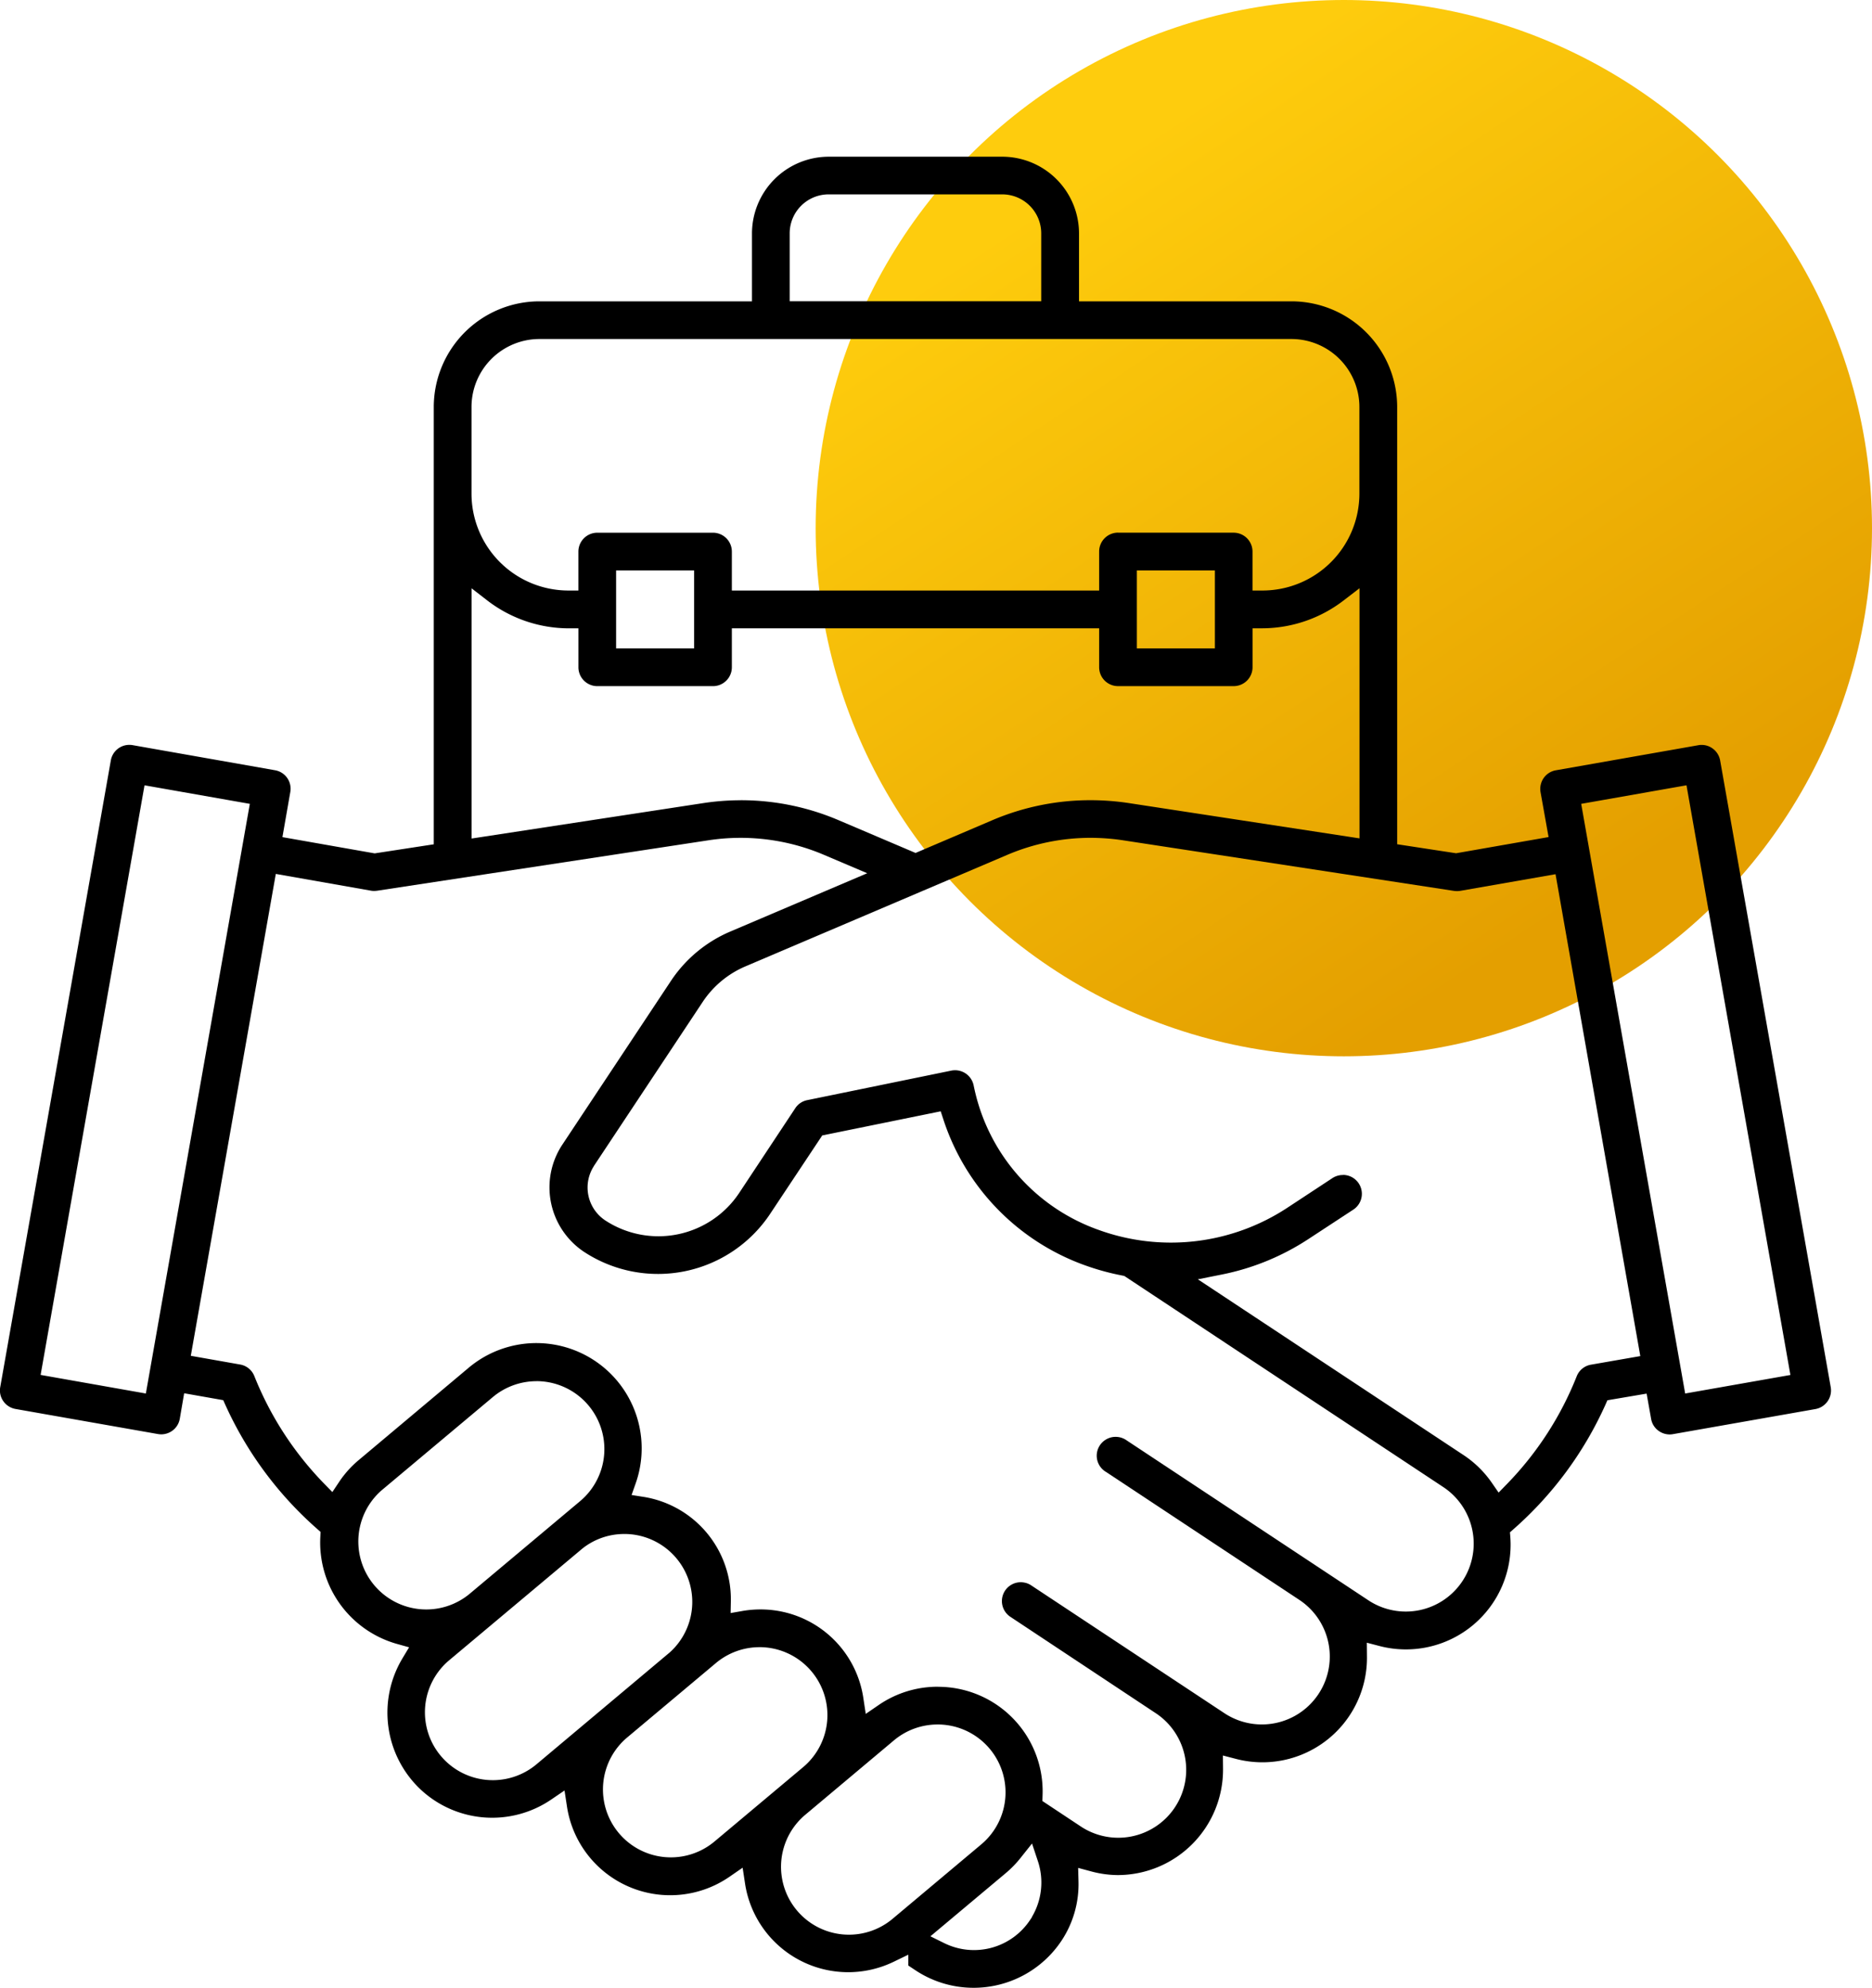
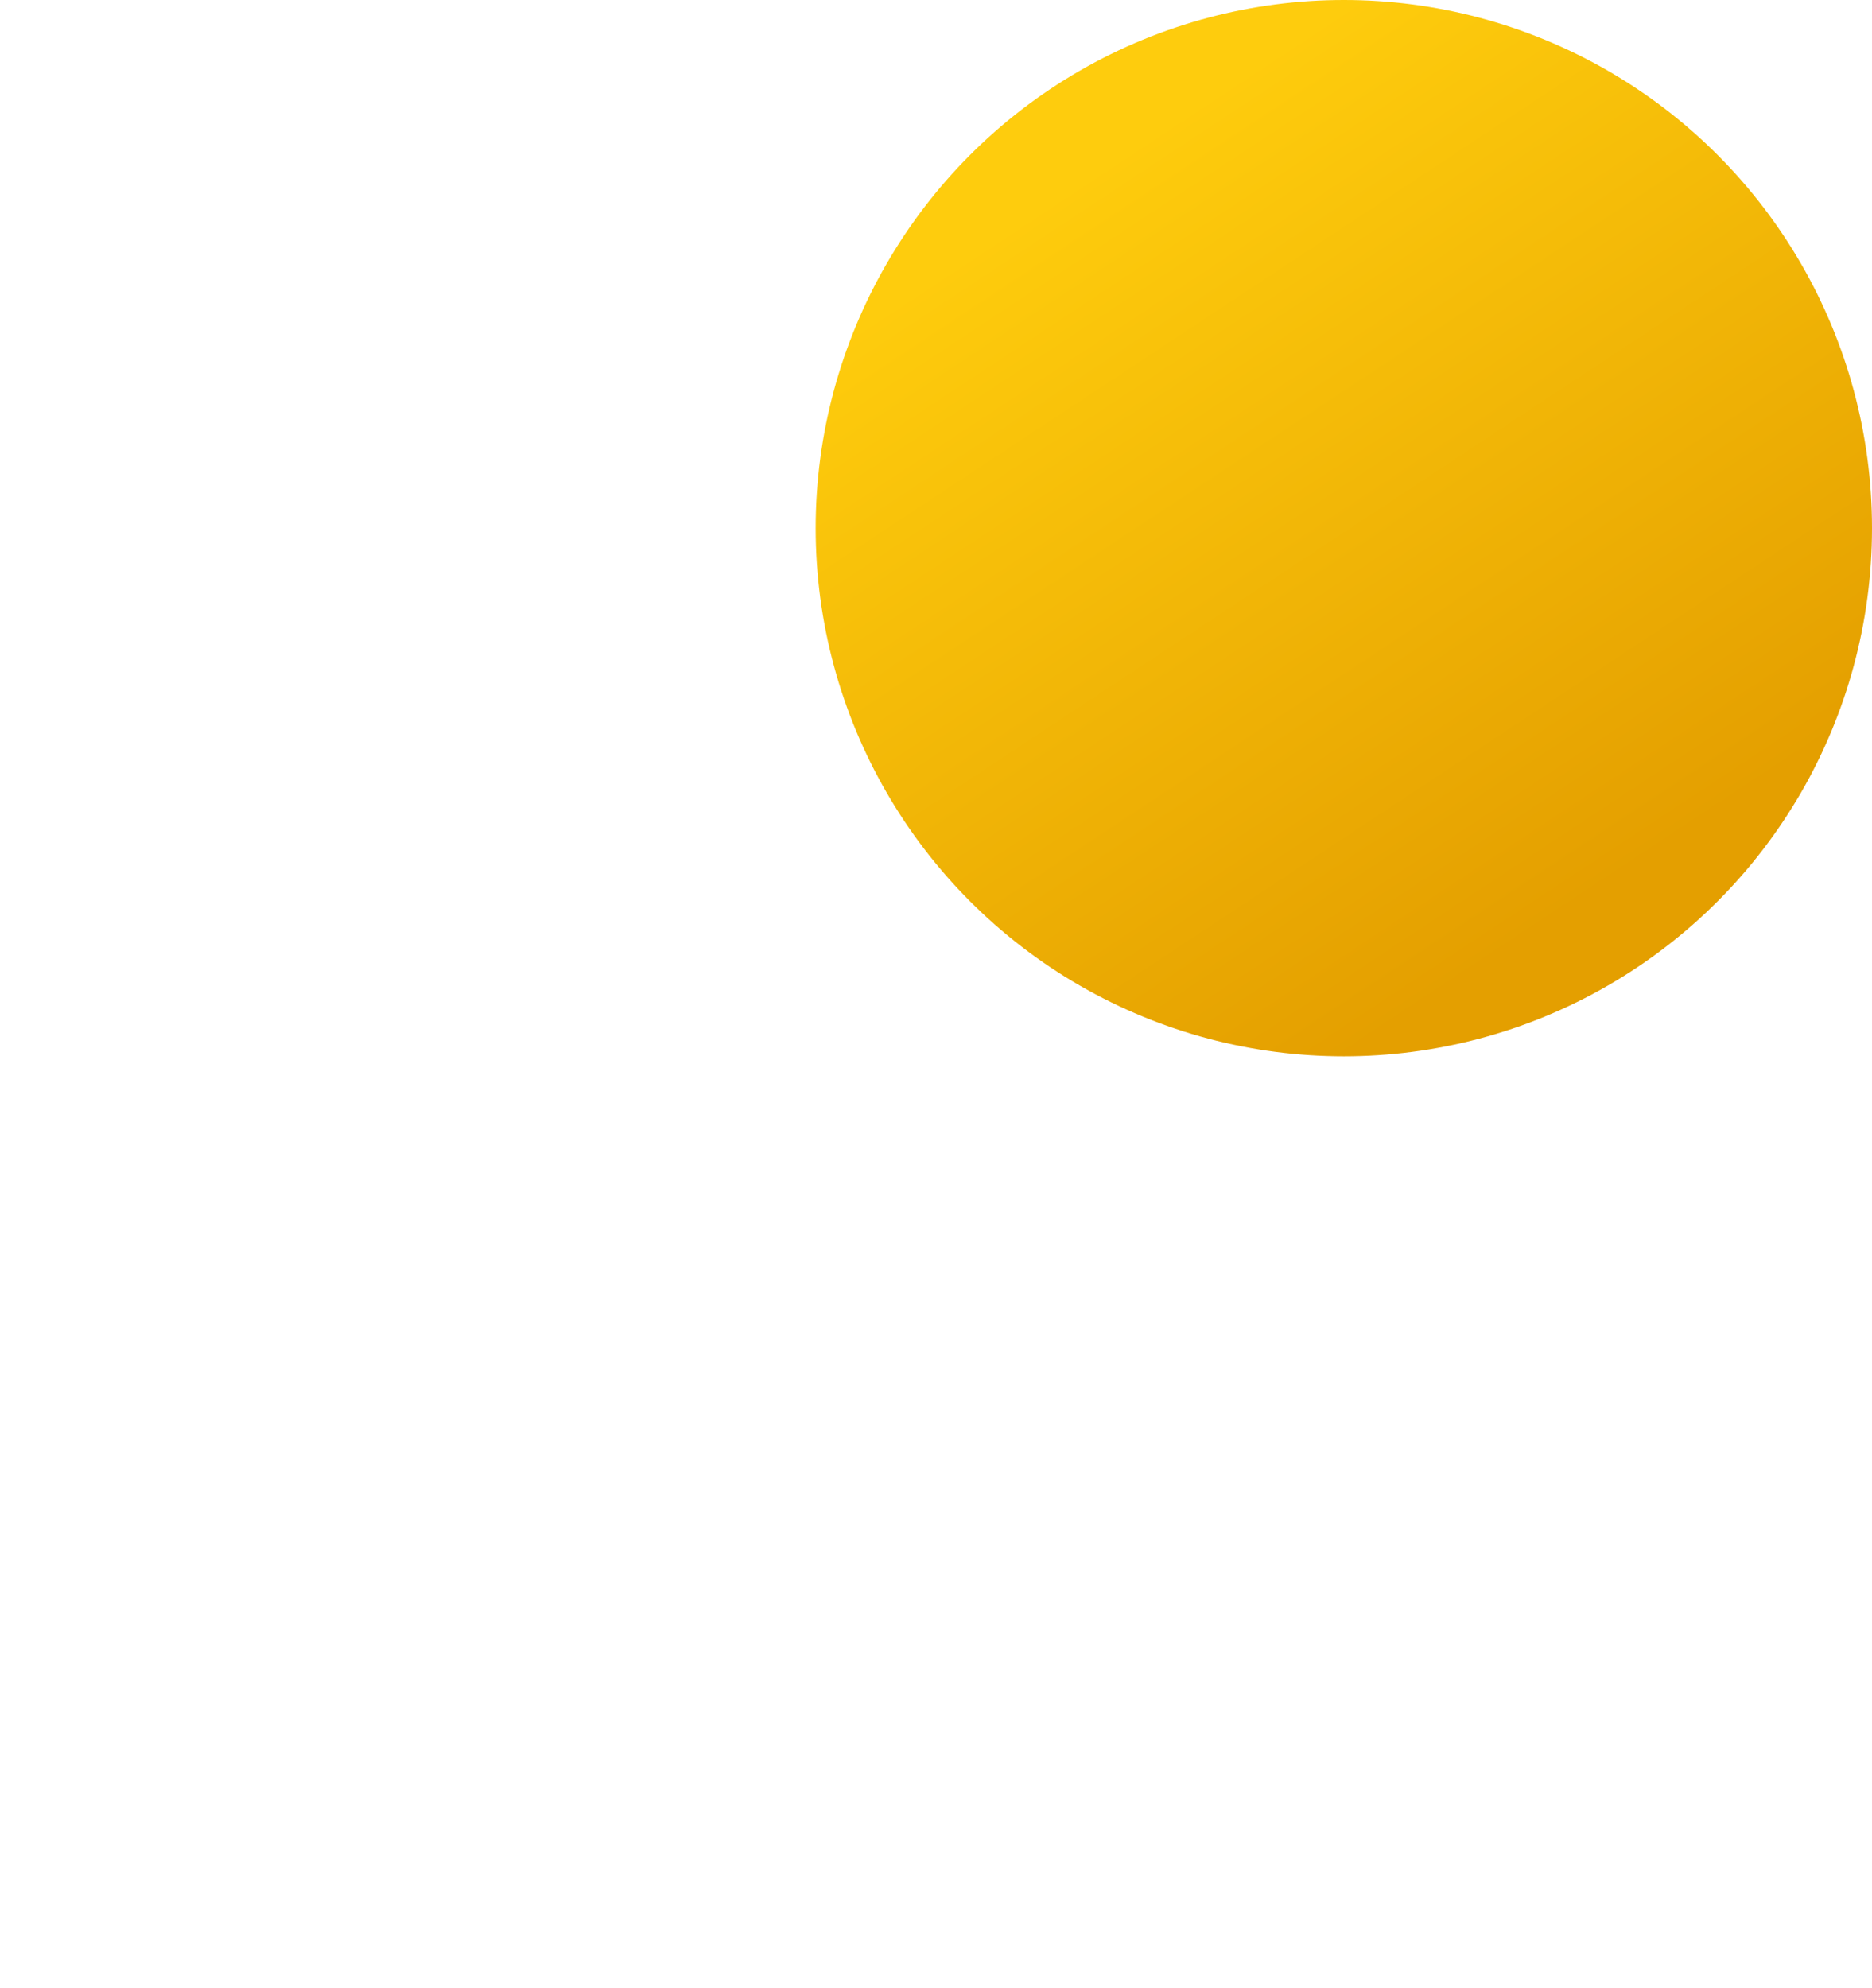
<svg xmlns="http://www.w3.org/2000/svg" width="93.102" height="98.864" viewBox="0 0 93.102 98.864">
  <defs>
    <linearGradient id="linear-gradient" x1="0.044" y1="0.309" x2="0.5" y2="1" gradientUnits="objectBoundingBox">
      <stop offset="0" stop-color="#fecc0d" />
      <stop offset="1" stop-color="#e49f00" />
    </linearGradient>
  </defs>
  <g id="Group_15642" data-name="Group 15642" transform="translate(-1110 -3707.771)">
    <g id="Group_15498" data-name="Group 15498" transform="translate(0.565 -20.863)">
      <g id="Group_15493" data-name="Group 15493" transform="translate(666.062)">
        <circle id="Ellipse_157" data-name="Ellipse 157" cx="26.268" cy="26.268" r="26.268" transform="translate(483.939 3728.634)" fill="url(#linear-gradient)" />
      </g>
-       <path id="Subtraction_30" data-name="Subtraction 30" d="M11929.422,4008.073a5.225,5.225,0,0,1-2.894-.872l-.352-.234v-.541l-.721.349a5.19,5.19,0,0,1-7.4-3.885l-.12-.79-.658.454a5.193,5.193,0,0,1-8.08-3.507l-.12-.787-.658.448a5.213,5.213,0,0,1-6.526-.523,5.25,5.25,0,0,1-.884-6.484l.337-.562-.631-.177a5.239,5.239,0,0,1-3.783-5.319l.012-.243-.183-.162a18.189,18.189,0,0,1-4.55-6.151l-.108-.24-1.943-.343-.217,1.265a.927.927,0,0,1-.385.607.938.938,0,0,1-.538.171,1.018,1.018,0,0,1-.165-.015l-7.082-1.247a.941.941,0,0,1-.607-.388.927.927,0,0,1-.153-.7l5.5-31.167a.933.933,0,0,1,.922-.775.923.923,0,0,1,.166.015l7.076,1.247a.933.933,0,0,1,.761,1.088l-.391,2.239,4.588.808,2.939-.451v-21.749a5.261,5.261,0,0,1,5.255-5.256h10.571v-3.377a3.821,3.821,0,0,1,3.816-3.816h8.633a3.821,3.821,0,0,1,3.816,3.816v3.377h10.567a5.261,5.261,0,0,1,5.256,5.256v21.746l2.93.448,4.6-.805-.4-2.236a.949.949,0,0,1,.156-.7.93.93,0,0,1,.607-.385l7.082-1.247a.739.739,0,0,1,.162-.015.923.923,0,0,1,.538.168.936.936,0,0,1,.388.607l5.5,31.169a.942.942,0,0,1-.764,1.088l-7.082,1.247a.983.983,0,0,1-.165.015.938.938,0,0,1-.538-.171.919.919,0,0,1-.385-.607l-.223-1.253-1.95.331-.108.243a18.142,18.142,0,0,1-4.552,6.16l-.187.165.019.246a5.206,5.206,0,0,1-6.506,5.409l-.631-.165.006.652a5.2,5.2,0,0,1-6.529,5.123l-.635-.165.006.652a5.243,5.243,0,0,1-5.243,5.295h-.015a5.207,5.207,0,0,1-1.3-.183l-.648-.174.018.67a5.09,5.09,0,0,1-.841,2.945A5.246,5.246,0,0,1,11929.422,4008.073Zm2.906-7.176h0l-.574.721a5.258,5.258,0,0,1-.742.76l-3.738,3.134.688.34a3.345,3.345,0,0,0,4.278-1.166l.085-.126v-.015a3.36,3.36,0,0,0,.294-2.771l-.291-.877Zm-4.7-5.919a3.37,3.37,0,0,0-2.169.79l-4.408,3.7a3.377,3.377,0,1,0,4.342,5.174l4.408-3.7a3.376,3.376,0,0,0-2.173-5.965Zm-8.852-3.846a3.376,3.376,0,0,0-2.17.79l-4.411,3.7a3.377,3.377,0,1,0,4.342,5.174l4.411-3.7a3.379,3.379,0,0,0-2.172-5.965Zm8.876,1.971a5.2,5.2,0,0,1,5.2,5.4l-.009.28,1.872,1.241a3.378,3.378,0,1,0,3.732-5.631l-7.194-4.769a.938.938,0,0,1,.517-1.722.871.871,0,0,1,.175.018.882.882,0,0,1,.346.141l9.6,6.352a3.378,3.378,0,0,0,3.734-5.631l-9.6-6.355-.021-.012a.936.936,0,0,1,.075-1.65.9.9,0,0,1,.405-.093.939.939,0,0,1,.553.177l12.017,7.951a3.376,3.376,0,1,0,3.727-5.631L11937,3972.724l-.081-.054-.1-.021a12.259,12.259,0,0,1-1.812-.493,11.487,11.487,0,0,1-7.082-7.251l-.139-.424-5.892,1.2-2.585,3.891a6.7,6.7,0,0,1-9.27,1.893,3.851,3.851,0,0,1-1.088-5.3l5.412-8.161a6.685,6.685,0,0,1,2.944-2.458l6.824-2.906-2.148-.913a10.582,10.582,0,0,0-5.739-.727l-16.481,2.509-.007,0a.968.968,0,0,1-.15.011.892.892,0,0,1-.146-.011l-4.742-.835-4.228,23.967,2.452.433a.931.931,0,0,1,.709.577,16.3,16.3,0,0,0,3.446,5.322l.433.445.343-.514a5.116,5.116,0,0,1,.917-1.034l5.508-4.625a5.236,5.236,0,0,1,8.314,5.751l-.2.568.595.093a5.159,5.159,0,0,1,4.342,5.171l-.012.607.6-.105a5.225,5.225,0,0,1,.89-.075,5.164,5.164,0,0,1,5.111,4.405l.12.79.658-.451A5.173,5.173,0,0,1,11927.655,3993.1Zm-15.6-7.6a3.339,3.339,0,0,0-2.079.718l-6.632,5.562a3.377,3.377,0,1,0,4.342,5.174l6.614-5.553.012-.009a3.379,3.379,0,0,0-2.257-5.893Zm-4.372-7.6a3.385,3.385,0,0,0-2.172.793l-5.512,4.621a3.379,3.379,0,0,0,4.343,5.177l5.514-4.625a3.38,3.38,0,0,0-2.173-5.968Zm40.109-10.259a.94.94,0,0,1,.52,1.725l-2.26,1.481a12.2,12.2,0,0,1-4.285,1.749l-1.189.237,13.239,8.759a5.181,5.181,0,0,1,1.373,1.349l.346.5.424-.436a16.279,16.279,0,0,0,3.459-5.346.931.931,0,0,1,.712-.58l2.452-.427-4.216-23.967-4.745.829a1.072,1.072,0,0,1-.31,0l-16.473-2.518a10.836,10.836,0,0,0-1.586-.12,10.564,10.564,0,0,0-4.153.847l-13.038,5.553a4.808,4.808,0,0,0-2.112,1.764l-5.412,8.161,0,.006a1.962,1.962,0,0,0,.56,2.692,4.825,4.825,0,0,0,6.671-1.364l2.788-4.213a.927.927,0,0,1,.595-.4l7.167-1.469a.993.993,0,0,1,.187-.018.942.942,0,0,1,.919.745c.07.34.15.657.237.941a9.6,9.6,0,0,0,6,6.262,10.542,10.542,0,0,0,9.363-1.106l2.251-1.481A.945.945,0,0,1,11947.791,3967.649Zm-59.6-19.378-5.168,29.325,5.234.925,5.171-29.327-5.237-.922Zm76.688,0-5.237.923,5.171,29.327,5.234-.922-5.168-29.328Zm-47.035.742a12.38,12.38,0,0,1,4.88,1l3.813,1.623,3.819-1.629a12.427,12.427,0,0,1,4.89-.995,12.846,12.846,0,0,1,1.859.138l11.512,1.761v-12.44l-.806.619a6.663,6.663,0,0,1-4.014,1.373h-.5v1.938a.939.939,0,0,1-.937.938h-5.755a.939.939,0,0,1-.937-.937v-1.938h-18.267v1.938a.939.939,0,0,1-.937.938h-5.754a.94.94,0,0,1-.94-.937v-1.938h-.5a6.668,6.668,0,0,1-4.015-1.373l-.8-.619v12.446l11.5-1.758A12.374,12.374,0,0,1,11917.848,3949.01Zm19.7-11.43v3.879h3.88v-3.879Zm-25.9,0v3.879h3.879v-3.879Zm24.958-1.875h5.755a.939.939,0,0,1,.938.938v1.938h.5a4.822,4.822,0,0,0,4.816-4.817v-4.315a3.383,3.383,0,0,0-3.381-3.377h-37.4a3.381,3.381,0,0,0-3.377,3.377v4.315a4.822,4.822,0,0,0,4.816,4.817h.5v-1.938a.94.94,0,0,1,.94-.937h5.754a.939.939,0,0,1,.938.938v1.938h18.267v-1.938A.939.939,0,0,1,11936.609,3935.7Zm-14.387-16.827a1.94,1.94,0,0,0-1.938,1.938v3.377h12.51v-3.377a1.94,1.94,0,0,0-1.938-1.938Z" transform="translate(-10771.566 -180.575)" />
    </g>
  </g>
</svg>